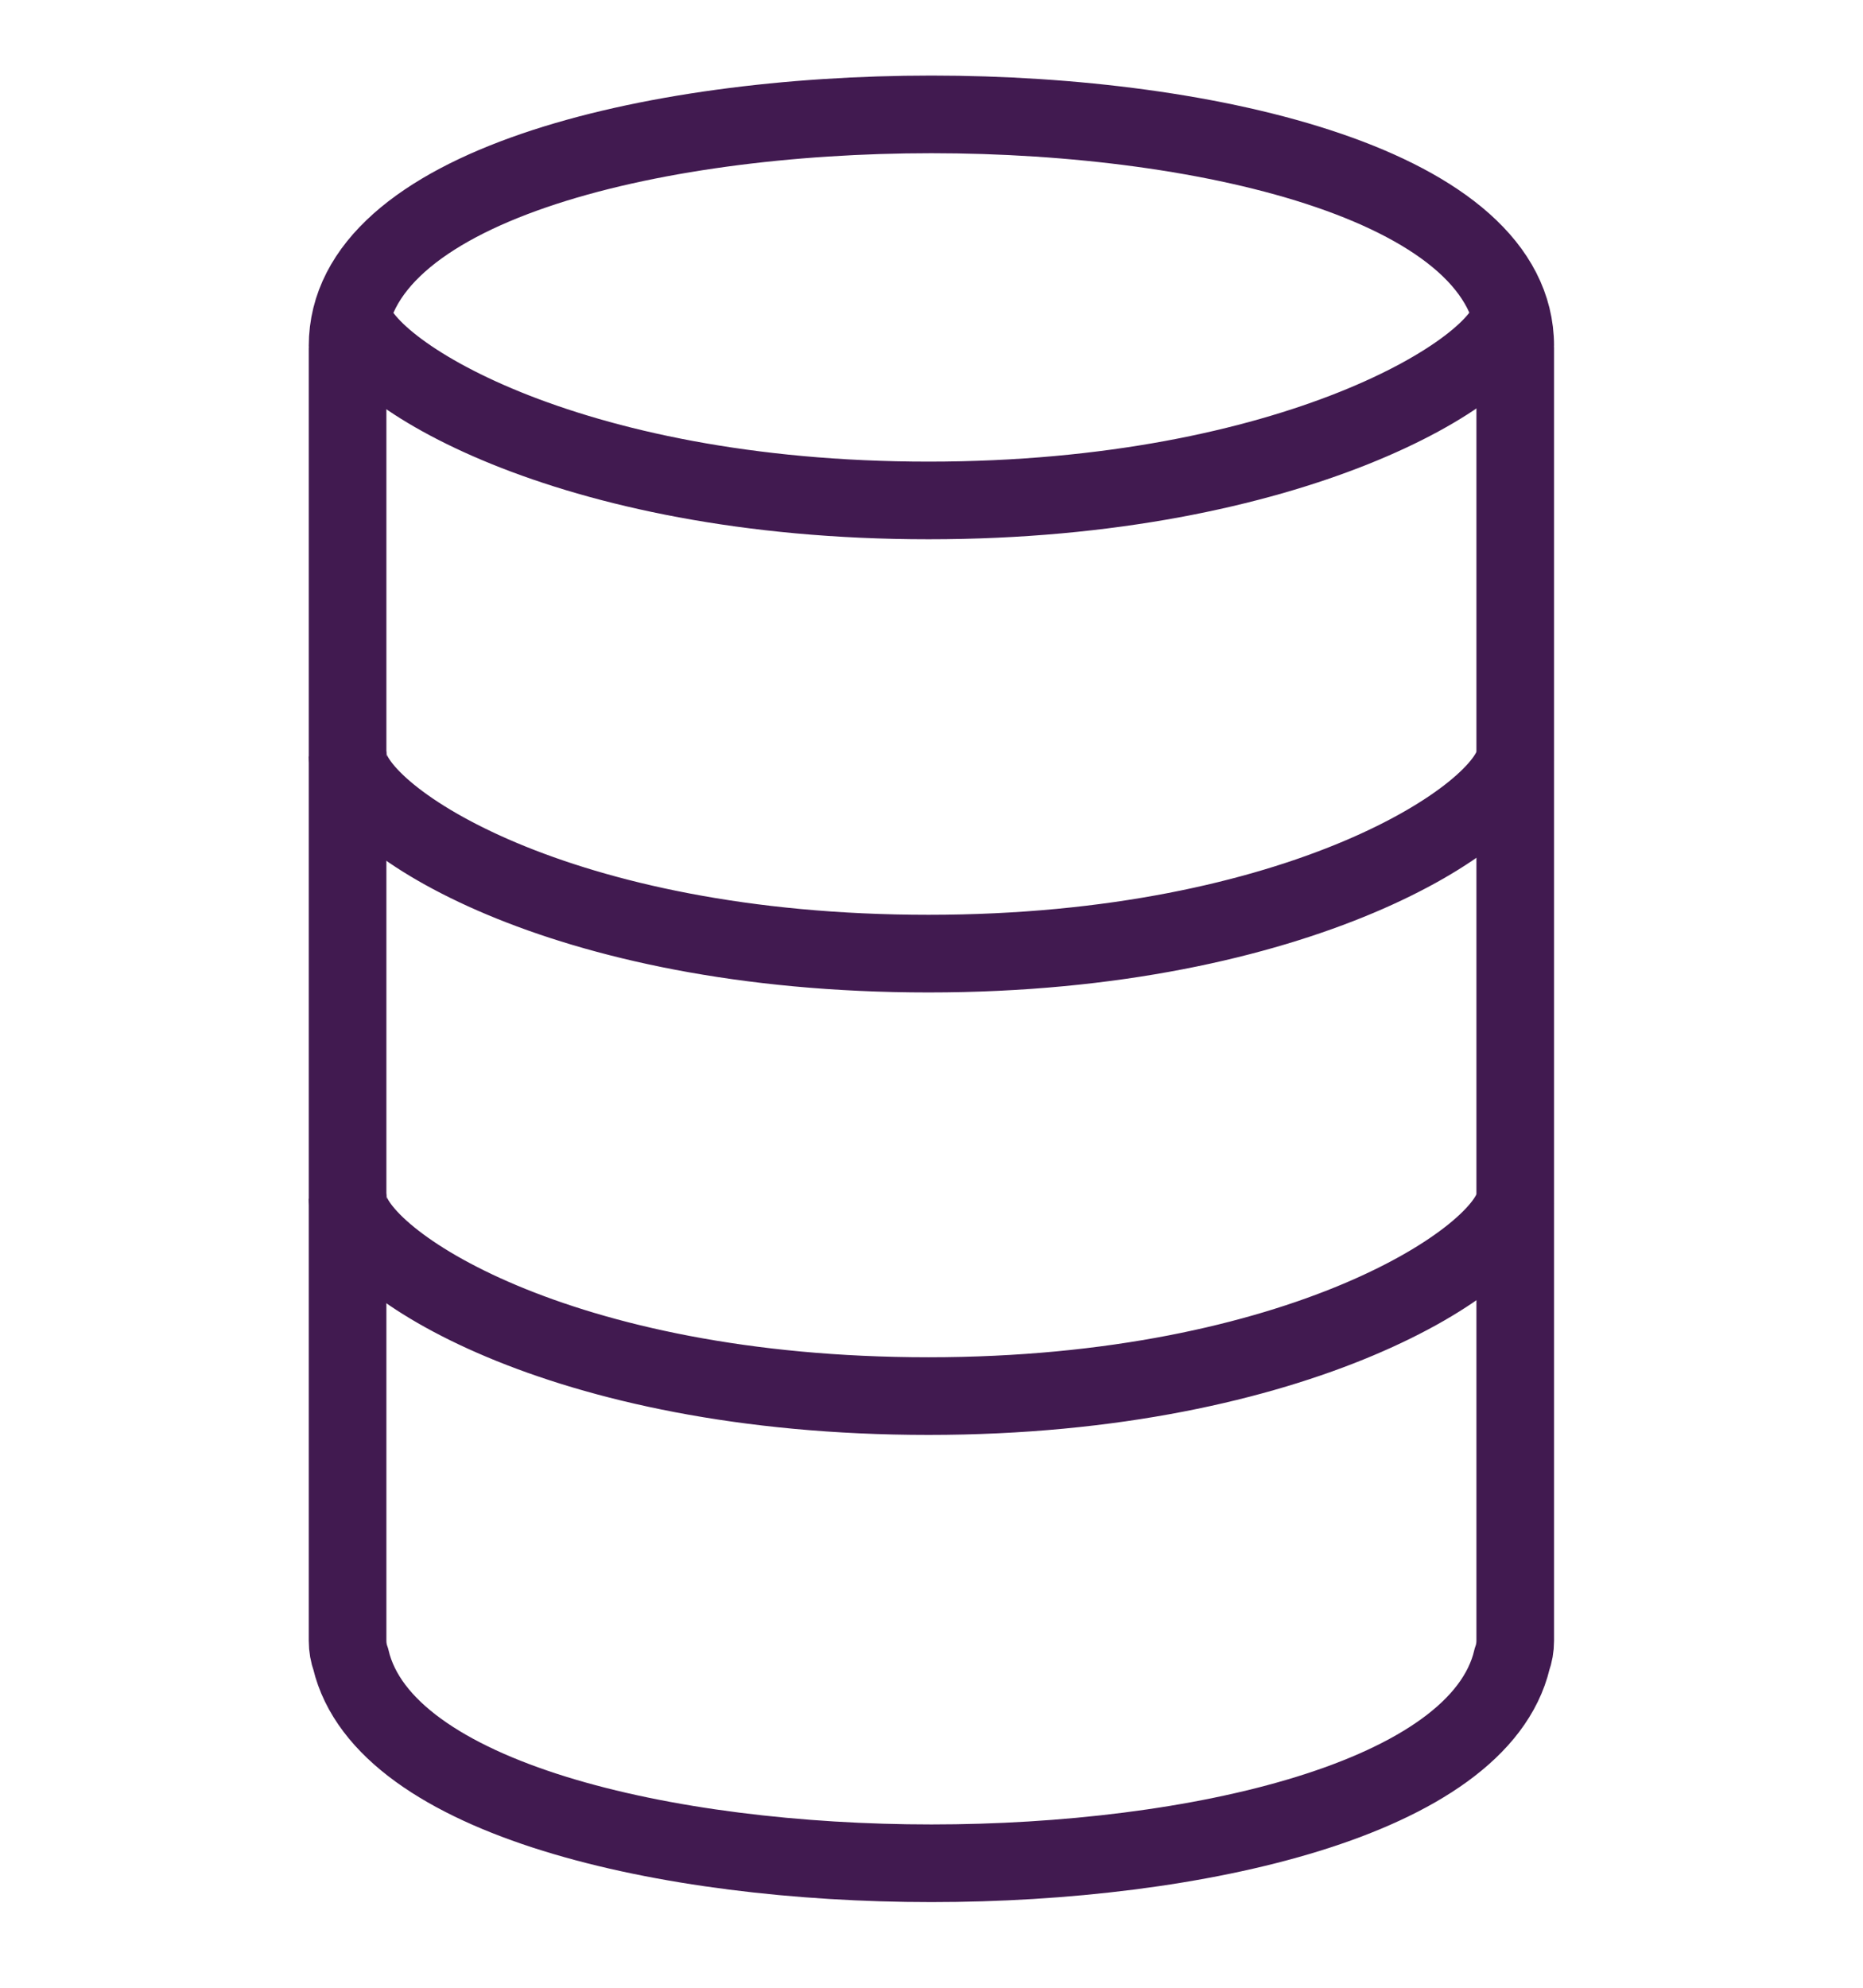
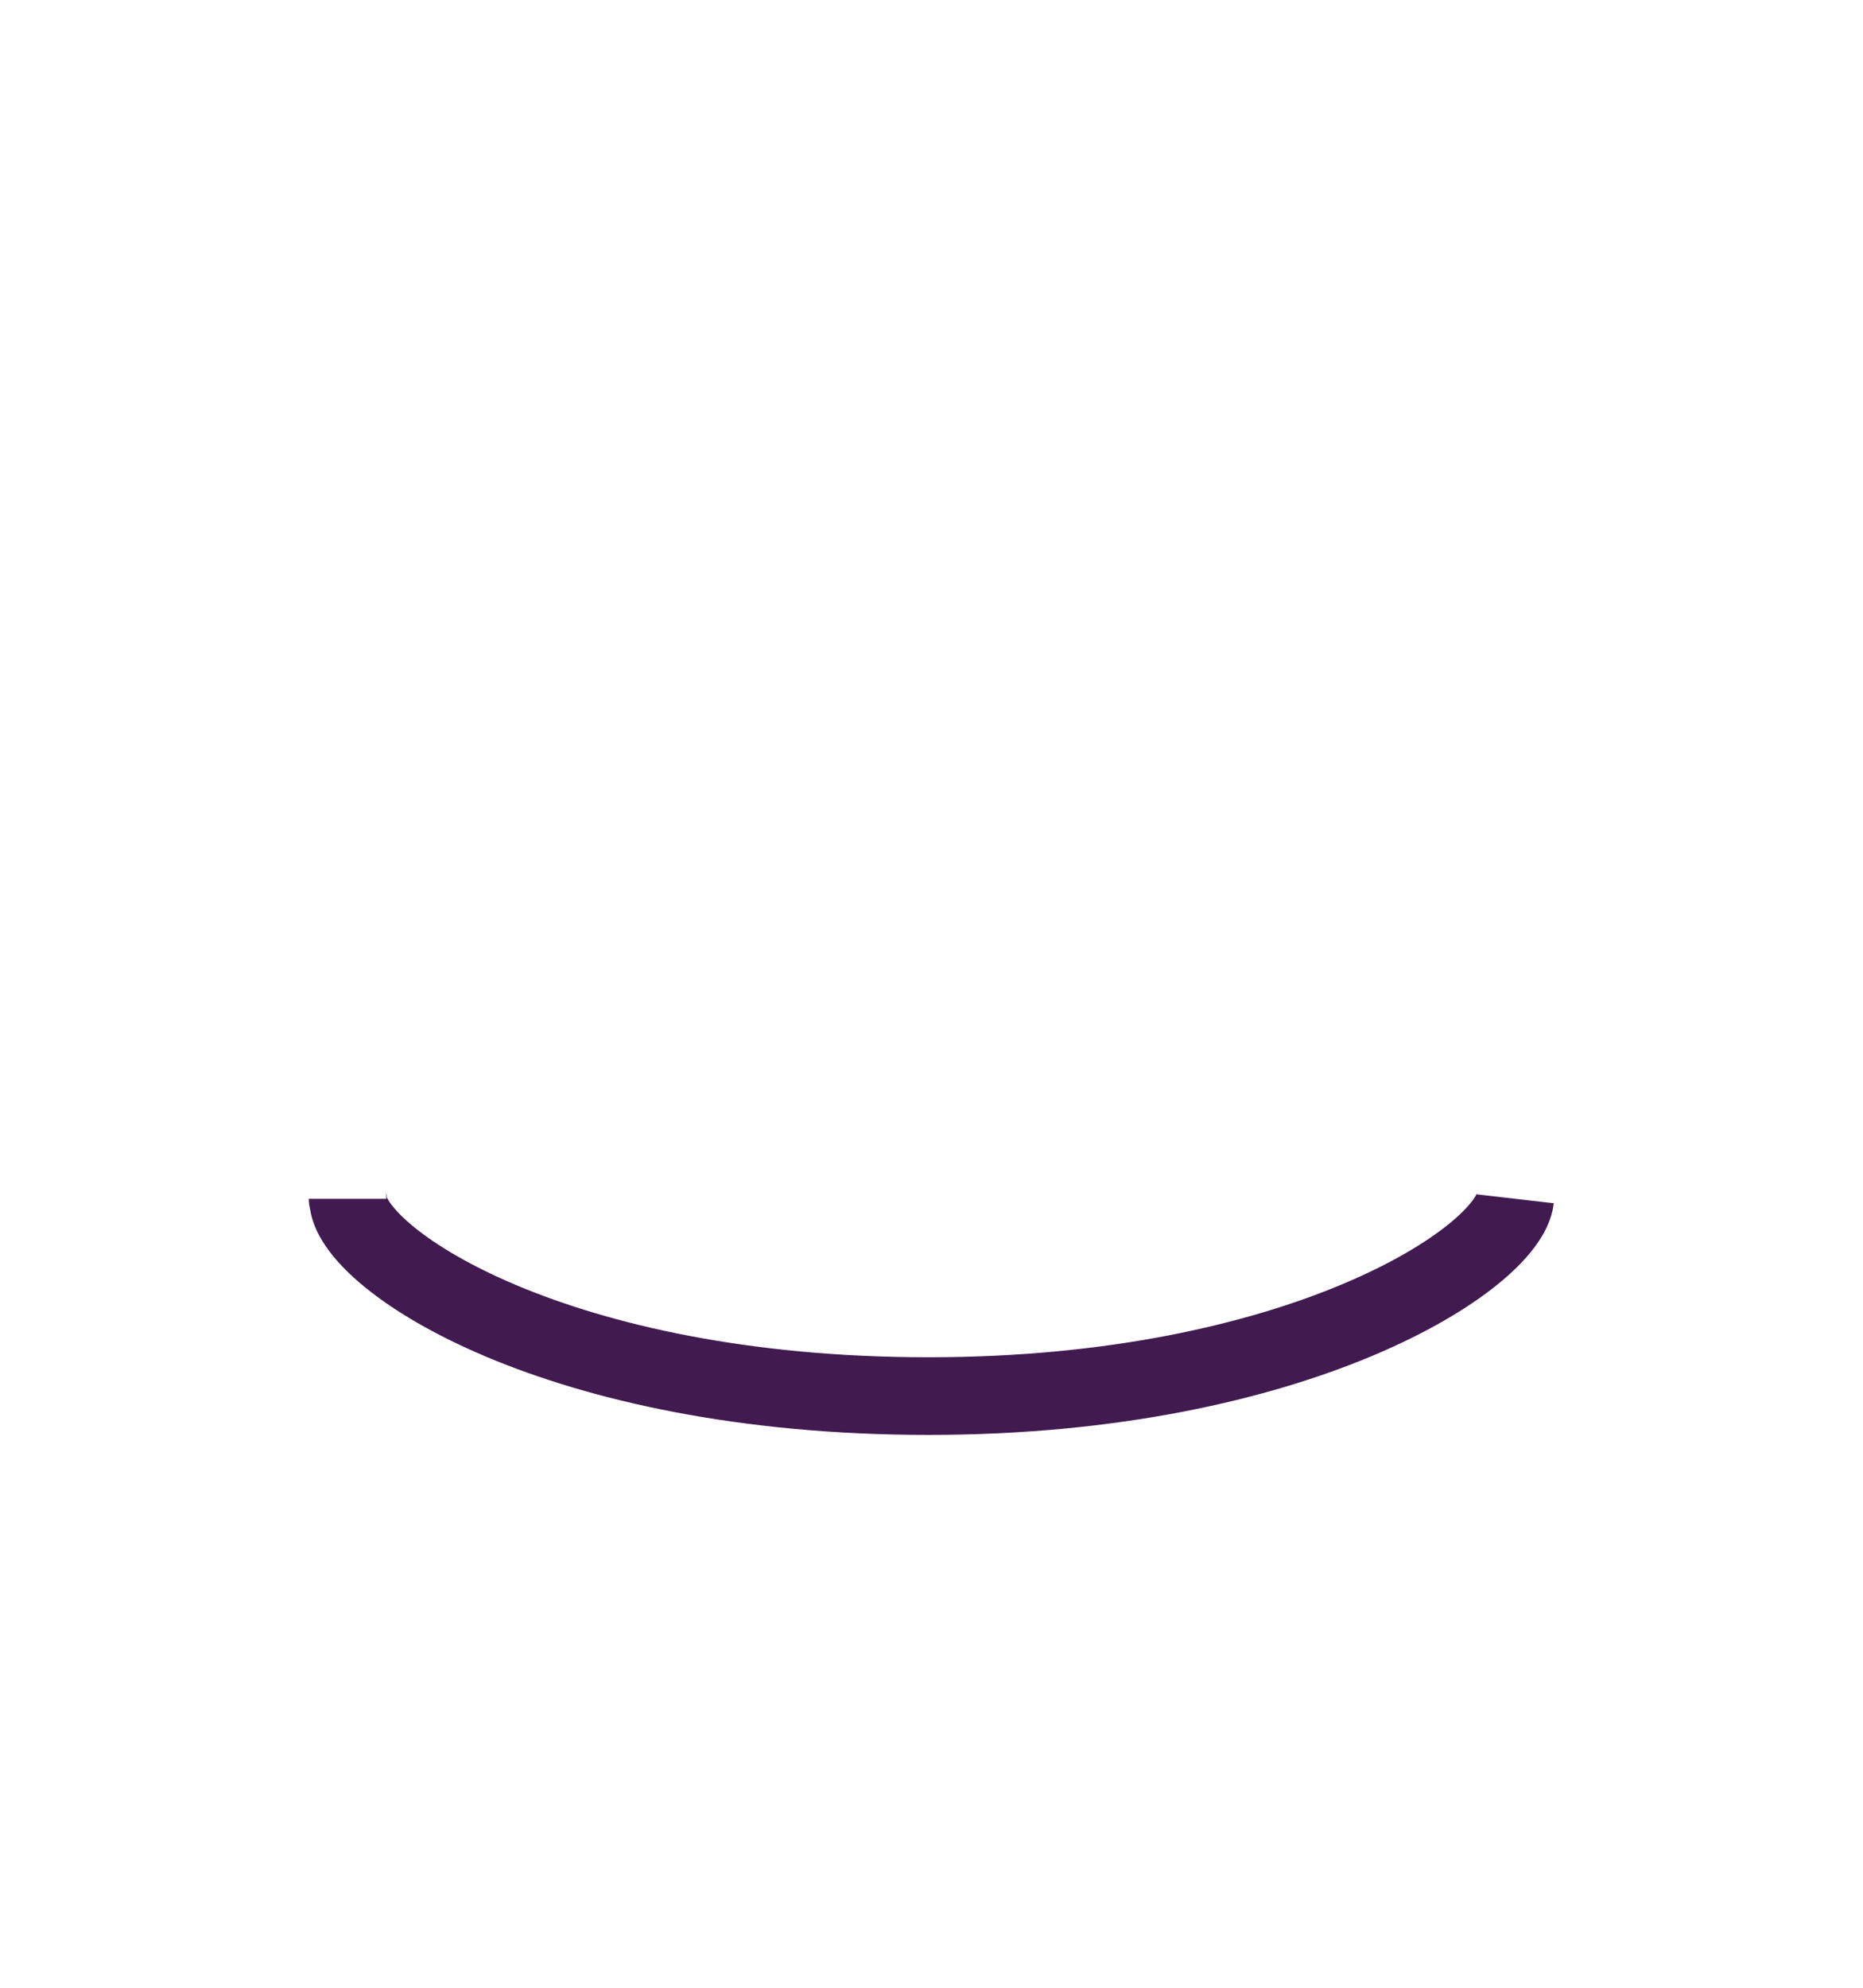
<svg xmlns="http://www.w3.org/2000/svg" width="60px" height="64px" viewBox="0 0 60 64" version="1.1">
  <title>icon_databasemgmt</title>
  <g id="icon_databasemgmt" stroke="none" stroke-width="1" fill="none" fill-rule="evenodd">
    <g id="thin-0356_database" transform="translate(0, 2)">
      <g id="Group" transform="translate(11.194, 1.683)" stroke="#411A50" stroke-width="2.5">
-         <path d="M37.606,7.458 C37.606,2.333 27.86,-5.55111512e-15 18.803,-5.55111512e-15 C9.746,-5.55111512e-15 4.4408921e-15,2.333 4.4408921e-15,7.458 C4.4408921e-15,7.468 0.003,7.477 0.003,7.487 C0.003,7.499 4.4408921e-15,7.51 4.4408921e-15,7.522 L4.4408921e-15,49.144 C4.4408921e-15,49.356 0.037,49.558 0.104,49.745 C1.175,54.247 10.293,56.309 18.803,56.309 C27.312,56.309 36.431,54.247 37.502,49.745 C37.569,49.558 37.606,49.356 37.606,49.144 L37.606,7.522 C37.606,7.511 37.603,7.499 37.603,7.488 C37.602,7.477 37.606,7.468 37.606,7.458 L37.606,7.458 Z" id="Shape" />
-         <path d="M37.464,6.424 C37.248,8.221 30.439,12.43 18.712,12.43 C6.985,12.43 0.357,8.221 0.141,6.424" id="Shape" />
-         <path d="M37.606,20.67 C37.386,22.57 30.657,27.021 18.711,27.021 C6.764,27.021 0.241,22.673 0.021,20.773 C0.017,20.74 4.4408921e-15,20.703 4.4408921e-15,20.67" id="Shape" />
        <path d="M37.606,34.915 C37.386,36.815 30.657,41.267 18.711,41.267 C6.764,41.267 0.241,36.919 0.021,35.019 C0.017,34.986 6.66133815e-15,34.949 6.66133815e-15,34.915" id="Shape" />
      </g>
      <rect id="Rectangle-path" x="0" y="0" width="60" height="60" />
    </g>
  </g>
</svg>